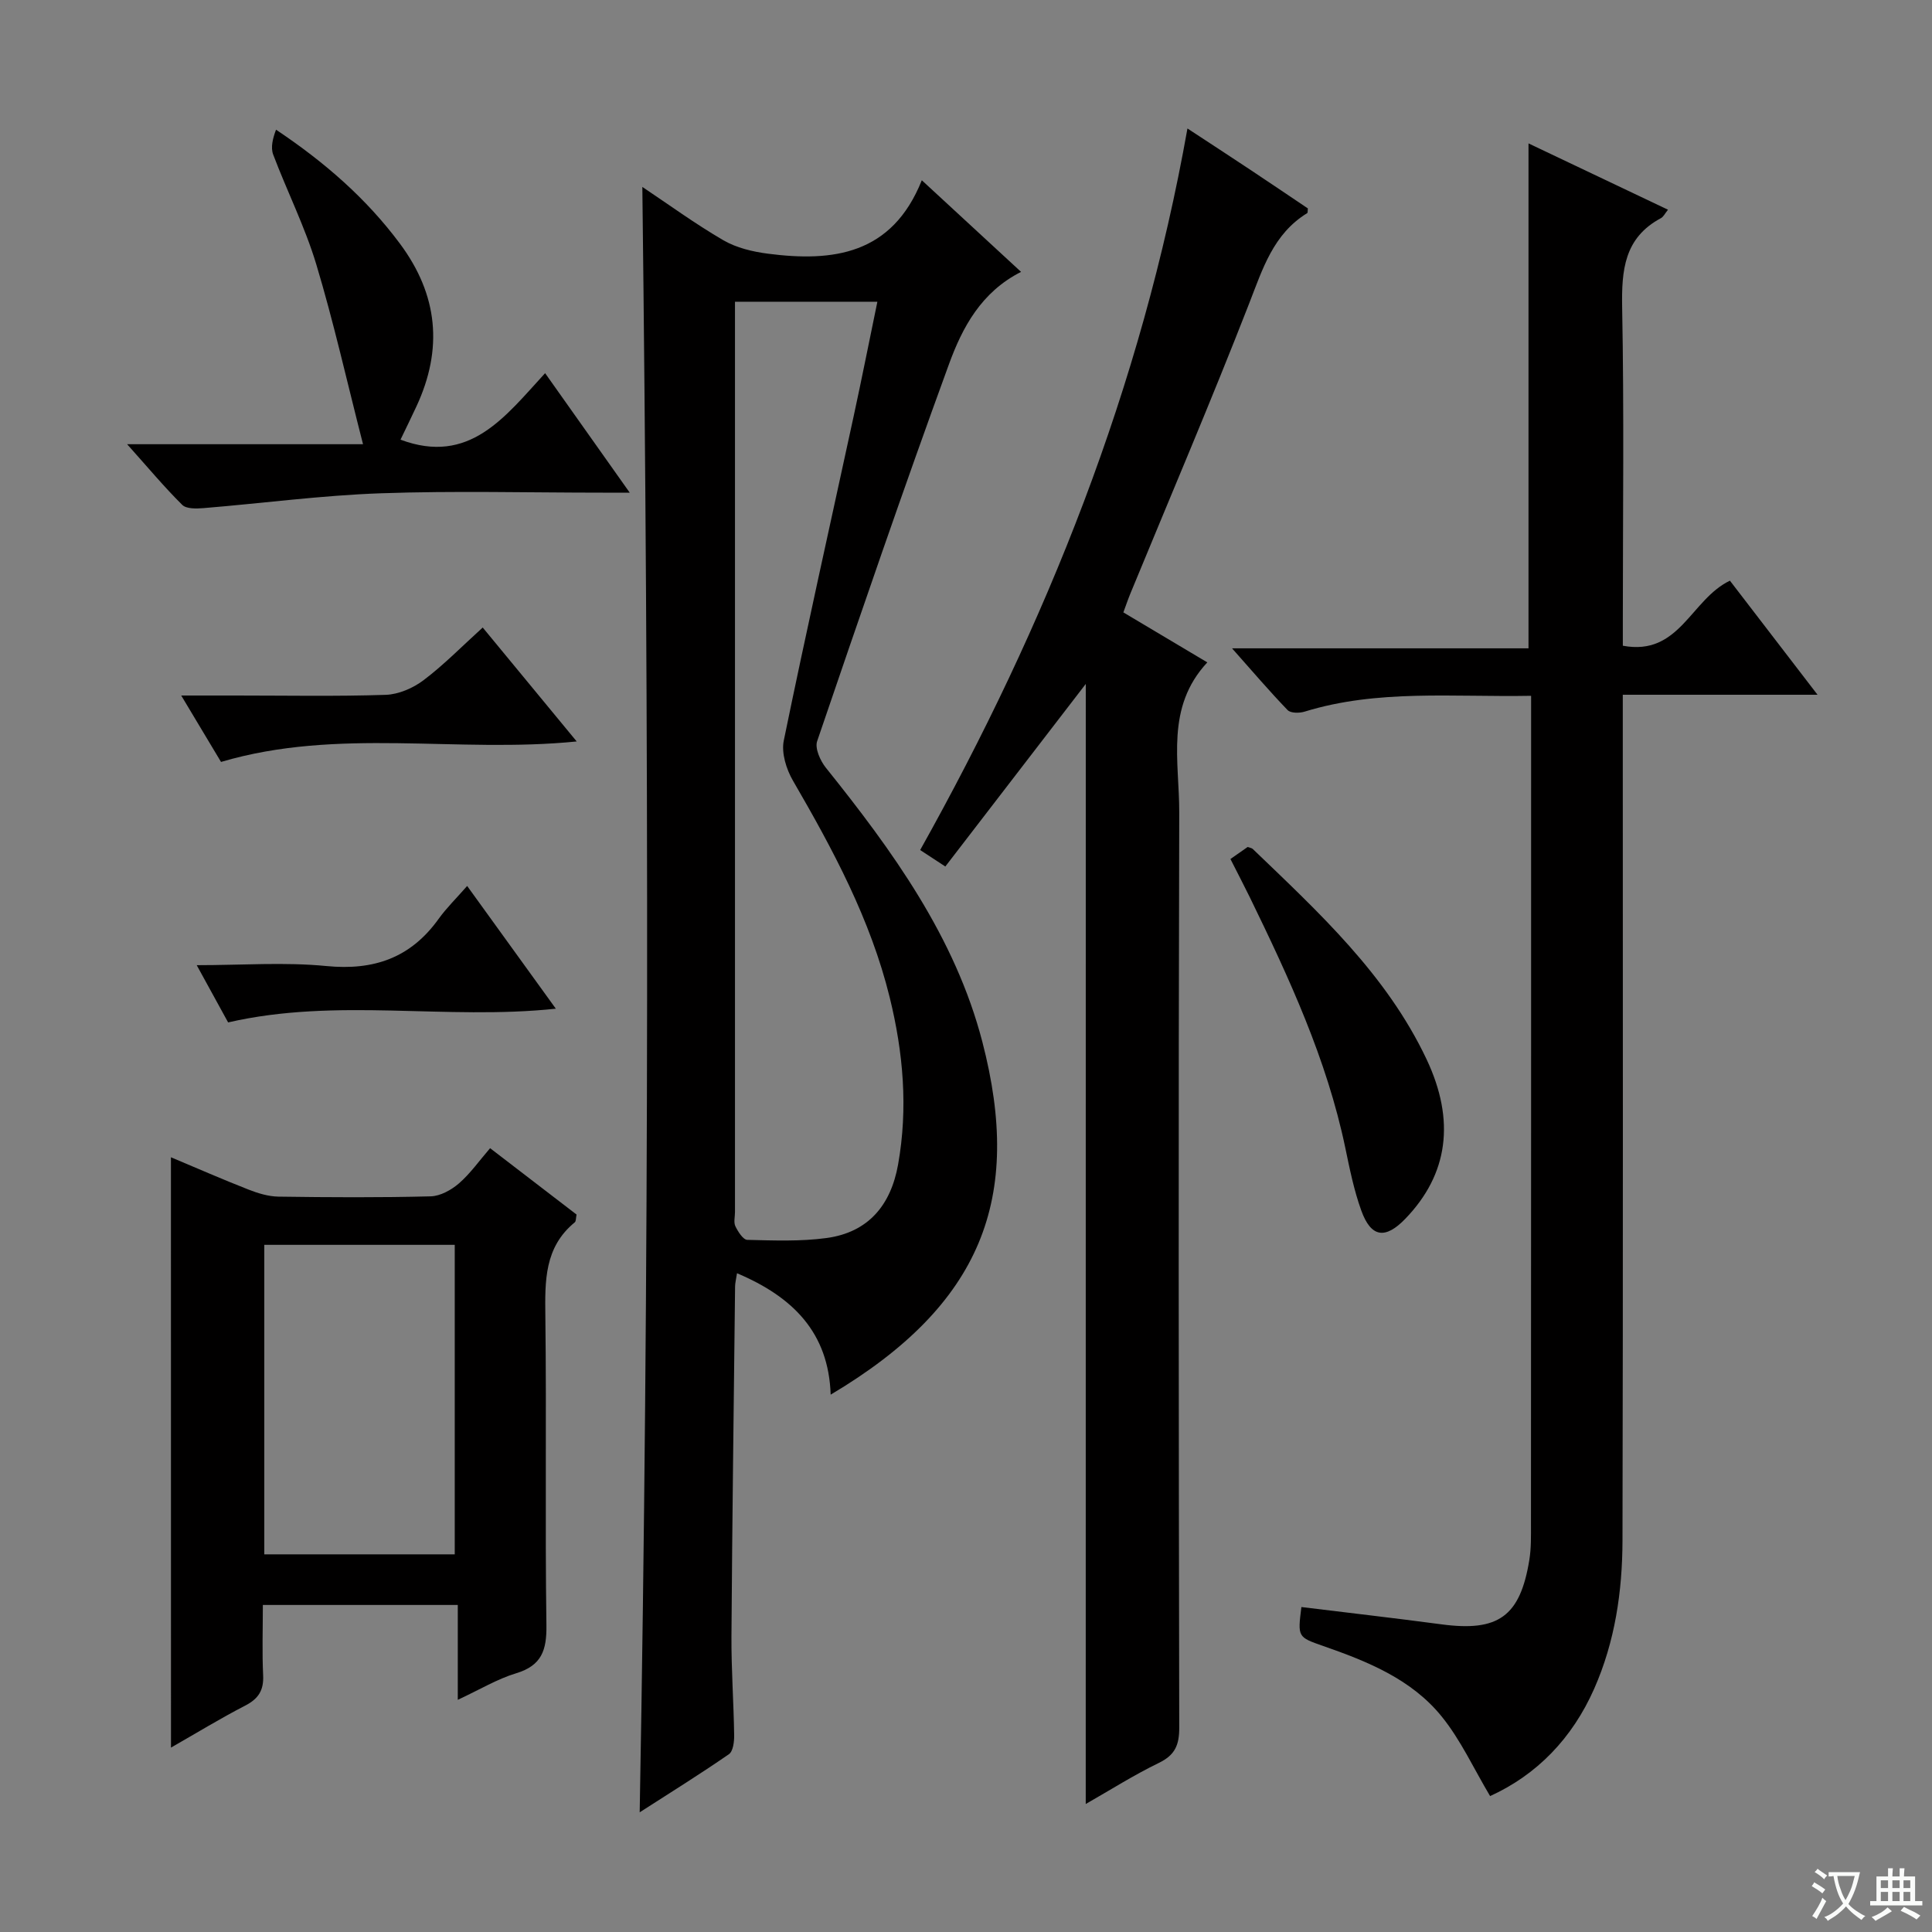
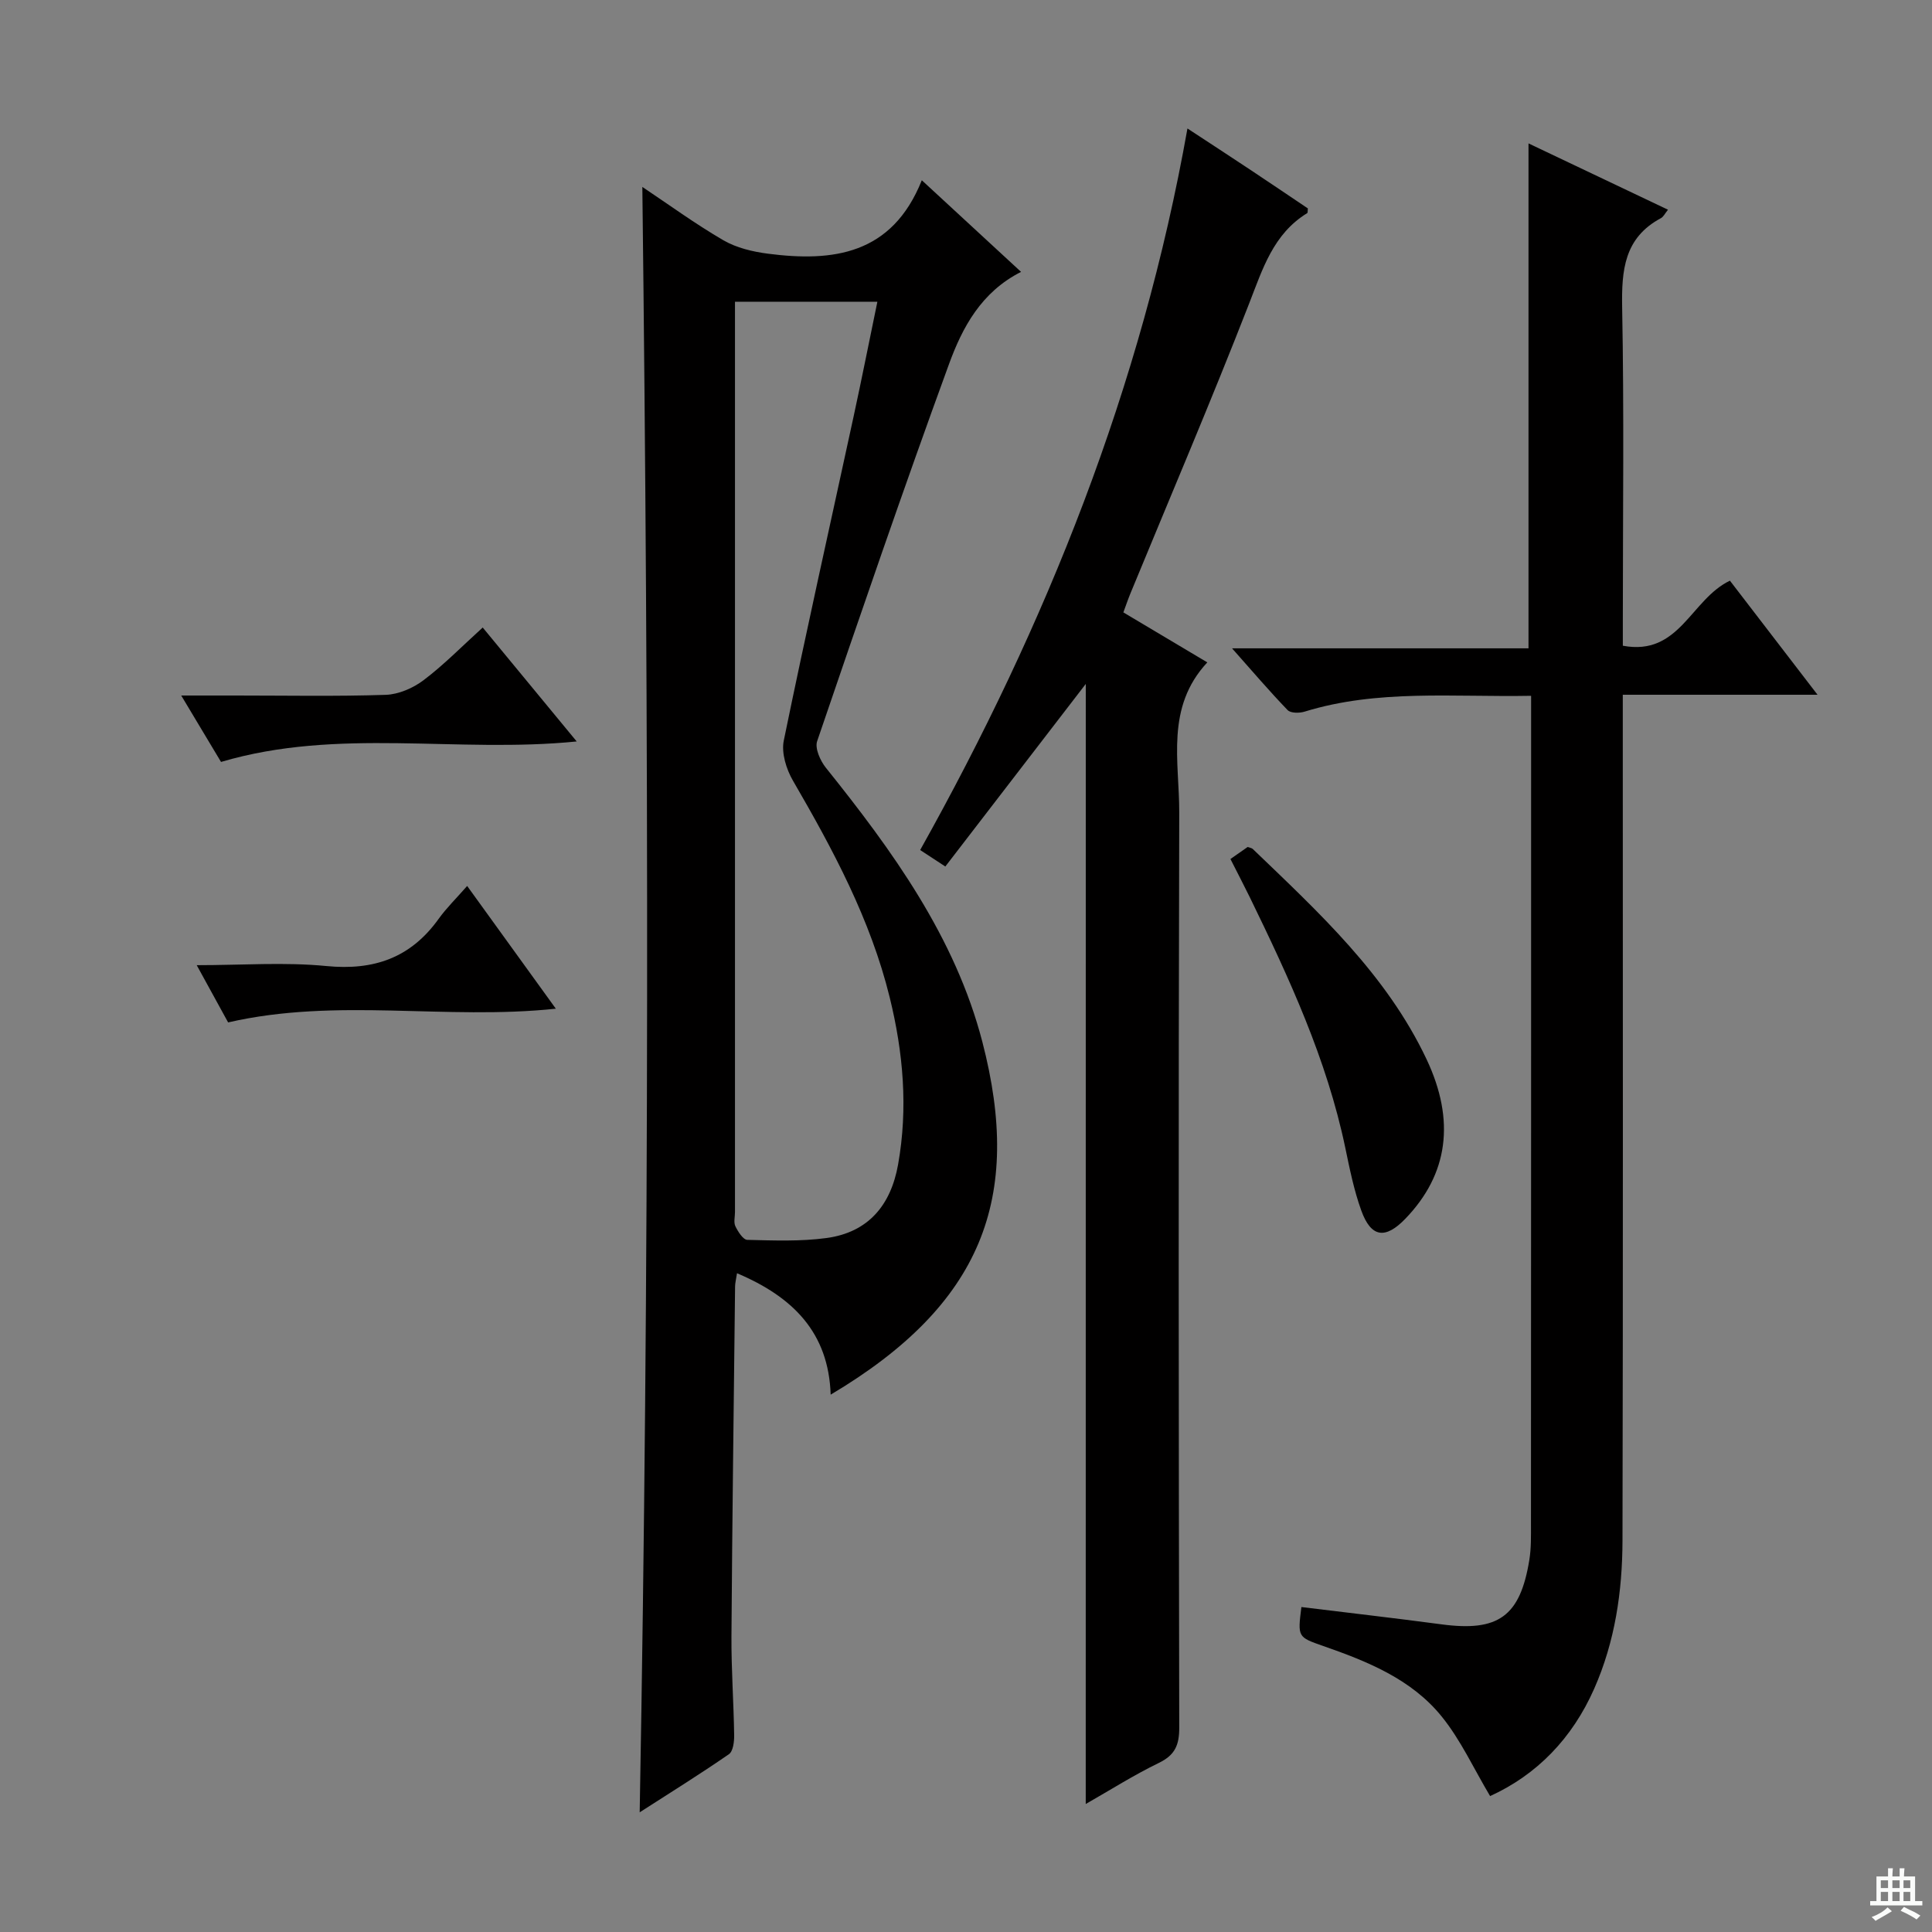
<svg xmlns="http://www.w3.org/2000/svg" enable-background="new 0 0 400 400" viewBox="0 0 400 400">
  <rect x="0" y="0" width="400" height="400" fill="#808080" stroke="none" />
-   <path d="m377.9 391.2c-.2.3-.4.5-.6.8-.7-.6-1.4-1-2.2-1.5.2-.3.4-.5.5-.8.6.4 1.4.8 2.3 1.5zm-1.8 6.1c-.2-.2-.5-.4-.9-.6.4-.6.8-1.2 1.2-1.9s.7-1.3.9-1.9c.3.3.5.5.8.7-.7 1.3-1.4 2.6-2 3.7zm2.2-9c-.3.3-.5.5-.6.8-.6-.6-1.3-1.1-2-1.5.3-.3.5-.5.6-.7.6.5 1.3.9 2 1.4zm.3.2v-.9h2 4.5c-.3 1.3-.6 2.5-1 3.6s-.9 2.1-1.4 3c.4.5 1 1 1.6 1.4s1.2.8 1.9 1.1c-.3.2-.5.4-.8.8-.4-.3-1-.7-1.6-1.2s-1.2-1.1-1.6-1.6c-.5.6-1.1 1.1-1.7 1.6s-1.4.9-2.1 1.4c-.1-.3-.3-.5-.7-.8.6-.2 1.2-.5 1.9-1s1.4-1.1 2-1.8c-.5-.8-.9-1.6-1.2-2.5s-.6-2-.8-3.2c-.4.1-.7.1-1 .1zm2.5 2.7c.3 1 .7 1.7 1 2.2.3-.5.6-1.1 1-2s.6-1.9.9-3h-3.2-.4c.1.9.3 1.8.7 2.8z" fill="#fafbfa" />
  <path d="m396.5 388.5v1.5 3.6h1.5v.9c-.4 0-1 0-1.7 0h-7.9c-.5 0-.9 0-1.2 0v-.9h1.3v-3.5c0-.7 0-1.2 0-1.6h2.4c0-.8 0-1.4 0-1.7h1c0 .3-.1.8-.1 1.7h1.5c0-.8 0-1.4 0-1.7h1c0 .3-.1.9-.1 1.7zm-8.2 9.2c-.2-.3-.5-.5-.8-.8.8-.3 1.4-.6 1.9-.9s1-.7 1.4-1.1c.3.3.6.5.9.8-1.6 1-2.8 1.6-3.4 2zm2.6-6.8v-1.6h-1.5v1.6zm0 2.7v-1.9h-1.5v1.9zm2.4-2.7v-1.6h-1.5v1.6zm0 2.7v-1.9h-1.5v1.9zm.2 2 .7-.8c.4.2.9.5 1.6.8s1.3.7 1.8 1c-.3.3-.5.5-.8.8-.4-.3-1.5-1-3.3-1.8zm2-4.7v-1.6h-1.4v1.6zm0 2.7v-1.9h-1.4v1.9z" fill="#fafbfa" />
  <g fill="#010000">
    <path d="m132.99 38.7c5.41 3.61 10.91 7.63 16.77 11.04 2.7 1.57 6.05 2.37 9.2 2.78 13.48 1.75 25.72.24 31.89-15.2 7.49 6.92 13.91 12.84 20.55 18.97-8.28 4.19-12.17 11.55-14.93 19.12-9.46 25.89-18.39 51.96-27.29 78.05-.5 1.47.64 4.03 1.79 5.47 13.81 17.22 26.78 35.1 32.41 56.75 8.42 32.38-.04 54.43-31.4 73.07-.42-12.84-7.78-20.23-19.39-25.14-.19 1.29-.4 2.03-.4 2.77-.27 24.14-.59 48.29-.75 72.43-.04 6.81.46 13.63.56 20.44.02 1.34-.21 3.34-1.09 3.94-5.98 4.13-12.15 7.97-18.47 12.03 2.02-112.41 1.89-224.24.55-336.52zm19.18 23.77v5.63 182.84c0 1-.31 2.15.09 2.96.54 1.11 1.6 2.78 2.46 2.8 5.47.13 11.02.35 16.41-.38 8.63-1.18 13.3-6.77 14.81-15.22 2.08-11.67 1.07-23.18-1.73-34.57-3.97-16.16-11.75-30.63-20.03-44.89-1.38-2.37-2.43-5.74-1.91-8.29 4.6-22.41 9.61-44.73 14.45-67.08 1.7-7.84 3.26-15.72 4.93-23.79-10.06-.01-19.48-.01-29.48-.01z" />
    <path d="m317 144.06c-16.24.3-31.77-1.39-46.91 3.28-1.07.33-2.87.33-3.5-.32-3.77-3.91-7.3-8.05-11.51-12.79h61.38c0-34.9 0-69.41 0-104.54 9.62 4.57 19.11 9.09 28.88 13.73-.64.79-.94 1.46-1.45 1.74-7.63 4.07-8.18 10.8-8.04 18.55.41 21.49.14 42.99.14 64.49v5.49c11.75 2.2 14.02-9.55 22.17-13.47 5.67 7.38 11.66 15.17 18.14 23.62-13.7 0-26.59 0-40.32 0v6.13c0 56.33.07 112.66-.06 168.99-.03 10.51-1.54 20.88-5.85 30.65-4.56 10.33-11.9 17.85-21.56 22.25-3.39-5.69-6.07-11.59-10.01-16.46-6.26-7.75-15.37-11.42-24.56-14.62-5.28-1.84-5.28-1.85-4.5-8.06 9.66 1.19 19.34 2.29 28.99 3.58 11.76 1.58 16.3-1.62 18.2-13.32.4-2.45.34-4.98.34-7.48.03-55.33.03-110.66.03-165.99 0-1.63 0-3.26 0-5.45z" />
    <path d="m224.8 141.6c-9.41 12.23-19.18 24.93-29.08 37.8-2.29-1.5-3.48-2.28-5.21-3.41 26.17-46.77 45.83-95.88 55.34-149.39 4.71 3.09 8.84 5.78 12.95 8.51 4.02 2.67 8.01 5.37 11.98 8.04-.06.42.01.89-.15.98-7.03 4.33-9.21 11.54-12.02 18.74-7.84 20.12-16.32 39.98-24.55 59.95-.5 1.21-.92 2.45-1.48 3.97 5.62 3.35 11.14 6.63 17.38 10.35-8.71 9.35-5.78 20.54-5.81 31.09-.18 63.15-.12 126.29 0 189.44.01 3.61-.86 5.69-4.22 7.32-5.19 2.52-10.09 5.63-15.14 8.51.01-77.76.01-155.16.01-231.9z" />
-     <path d="m35.39 239.6c5.46 2.29 10.74 4.61 16.09 6.7 1.96.77 4.12 1.42 6.19 1.45 10.5.15 21 .21 31.49-.06 2-.05 4.29-1.32 5.87-2.69 2.35-2.04 4.19-4.68 6.44-7.28 6.1 4.68 12.01 9.22 17.9 13.74-.15.72-.09 1.38-.37 1.61-6.31 5.17-6.18 12.14-6.09 19.45.26 21.32-.08 42.66.22 63.98.07 5.16-.98 8.33-6.26 9.93-3.91 1.18-7.51 3.37-12.09 5.5 0-6.97 0-13.16 0-19.64-13.71 0-26.76 0-40.36 0 0 4.98-.17 9.79.06 14.57.15 3.09-.97 4.85-3.7 6.26-5.12 2.64-10.05 5.66-15.38 8.7-.01-40.98-.01-81.3-.01-122.22zm58.76 82.21c0-21.66 0-42.84 0-64.08-13.33 0-26.23 0-39.43 0v64.08z" />
-     <path d="m112.86 77.26c5.89 8.31 11.4 16.11 17.52 24.74-2.43 0-4.01 0-5.58 0-15.33 0-30.68-.41-45.99.13-12.24.43-24.44 2.07-36.67 3.07-1.48.12-3.55.18-4.41-.67-3.73-3.7-7.11-7.75-11.41-12.56h48.84c-3.35-13.06-6.08-25.3-9.69-37.28-2.34-7.75-6.04-15.09-8.91-22.69-.56-1.49-.08-3.37.59-5.15 10.14 6.78 18.71 14.27 25.64 23.58 7.92 10.64 8.97 21.81 3.42 33.73-1.11 2.38-2.26 4.73-3.29 6.87 14.29 5.34 21.64-4.75 29.94-13.77z" />
    <path d="m254.75 177.85c1.47-1.03 2.55-1.78 3.56-2.49.45.17.83.2 1.05.4 13.66 13.13 27.68 25.98 35.98 43.52 6.03 12.74 4.49 23.86-4.38 33.05-4.15 4.3-7.1 3.9-9.12-1.7-1.51-4.18-2.4-8.61-3.31-12.98-3.83-18.35-11.64-35.18-19.77-51.88-1.23-2.51-2.53-4.99-4.01-7.92z" />
    <path d="m45.76 157.75c-2.46-4.1-5.08-8.47-8.24-13.75h11.37c10.32 0 20.65.2 30.96-.14 2.67-.09 5.67-1.39 7.84-3.03 4.21-3.18 7.94-7 12.25-10.91 6.46 7.84 12.76 15.47 19.46 23.59-24.78 2.5-49.35-2.95-73.64 4.24z" />
    <path d="m47.23 211.68c-1.95-3.56-4-7.3-6.5-11.85 9.42 0 18.21-.67 26.85.18 9.84.96 17.44-1.7 23.22-9.75 1.62-2.26 3.65-4.24 5.92-6.83 6.47 8.95 12.24 16.93 18.36 25.41-22.89 2.42-45.27-2.35-67.85 2.84z" />
  </g>
</svg>